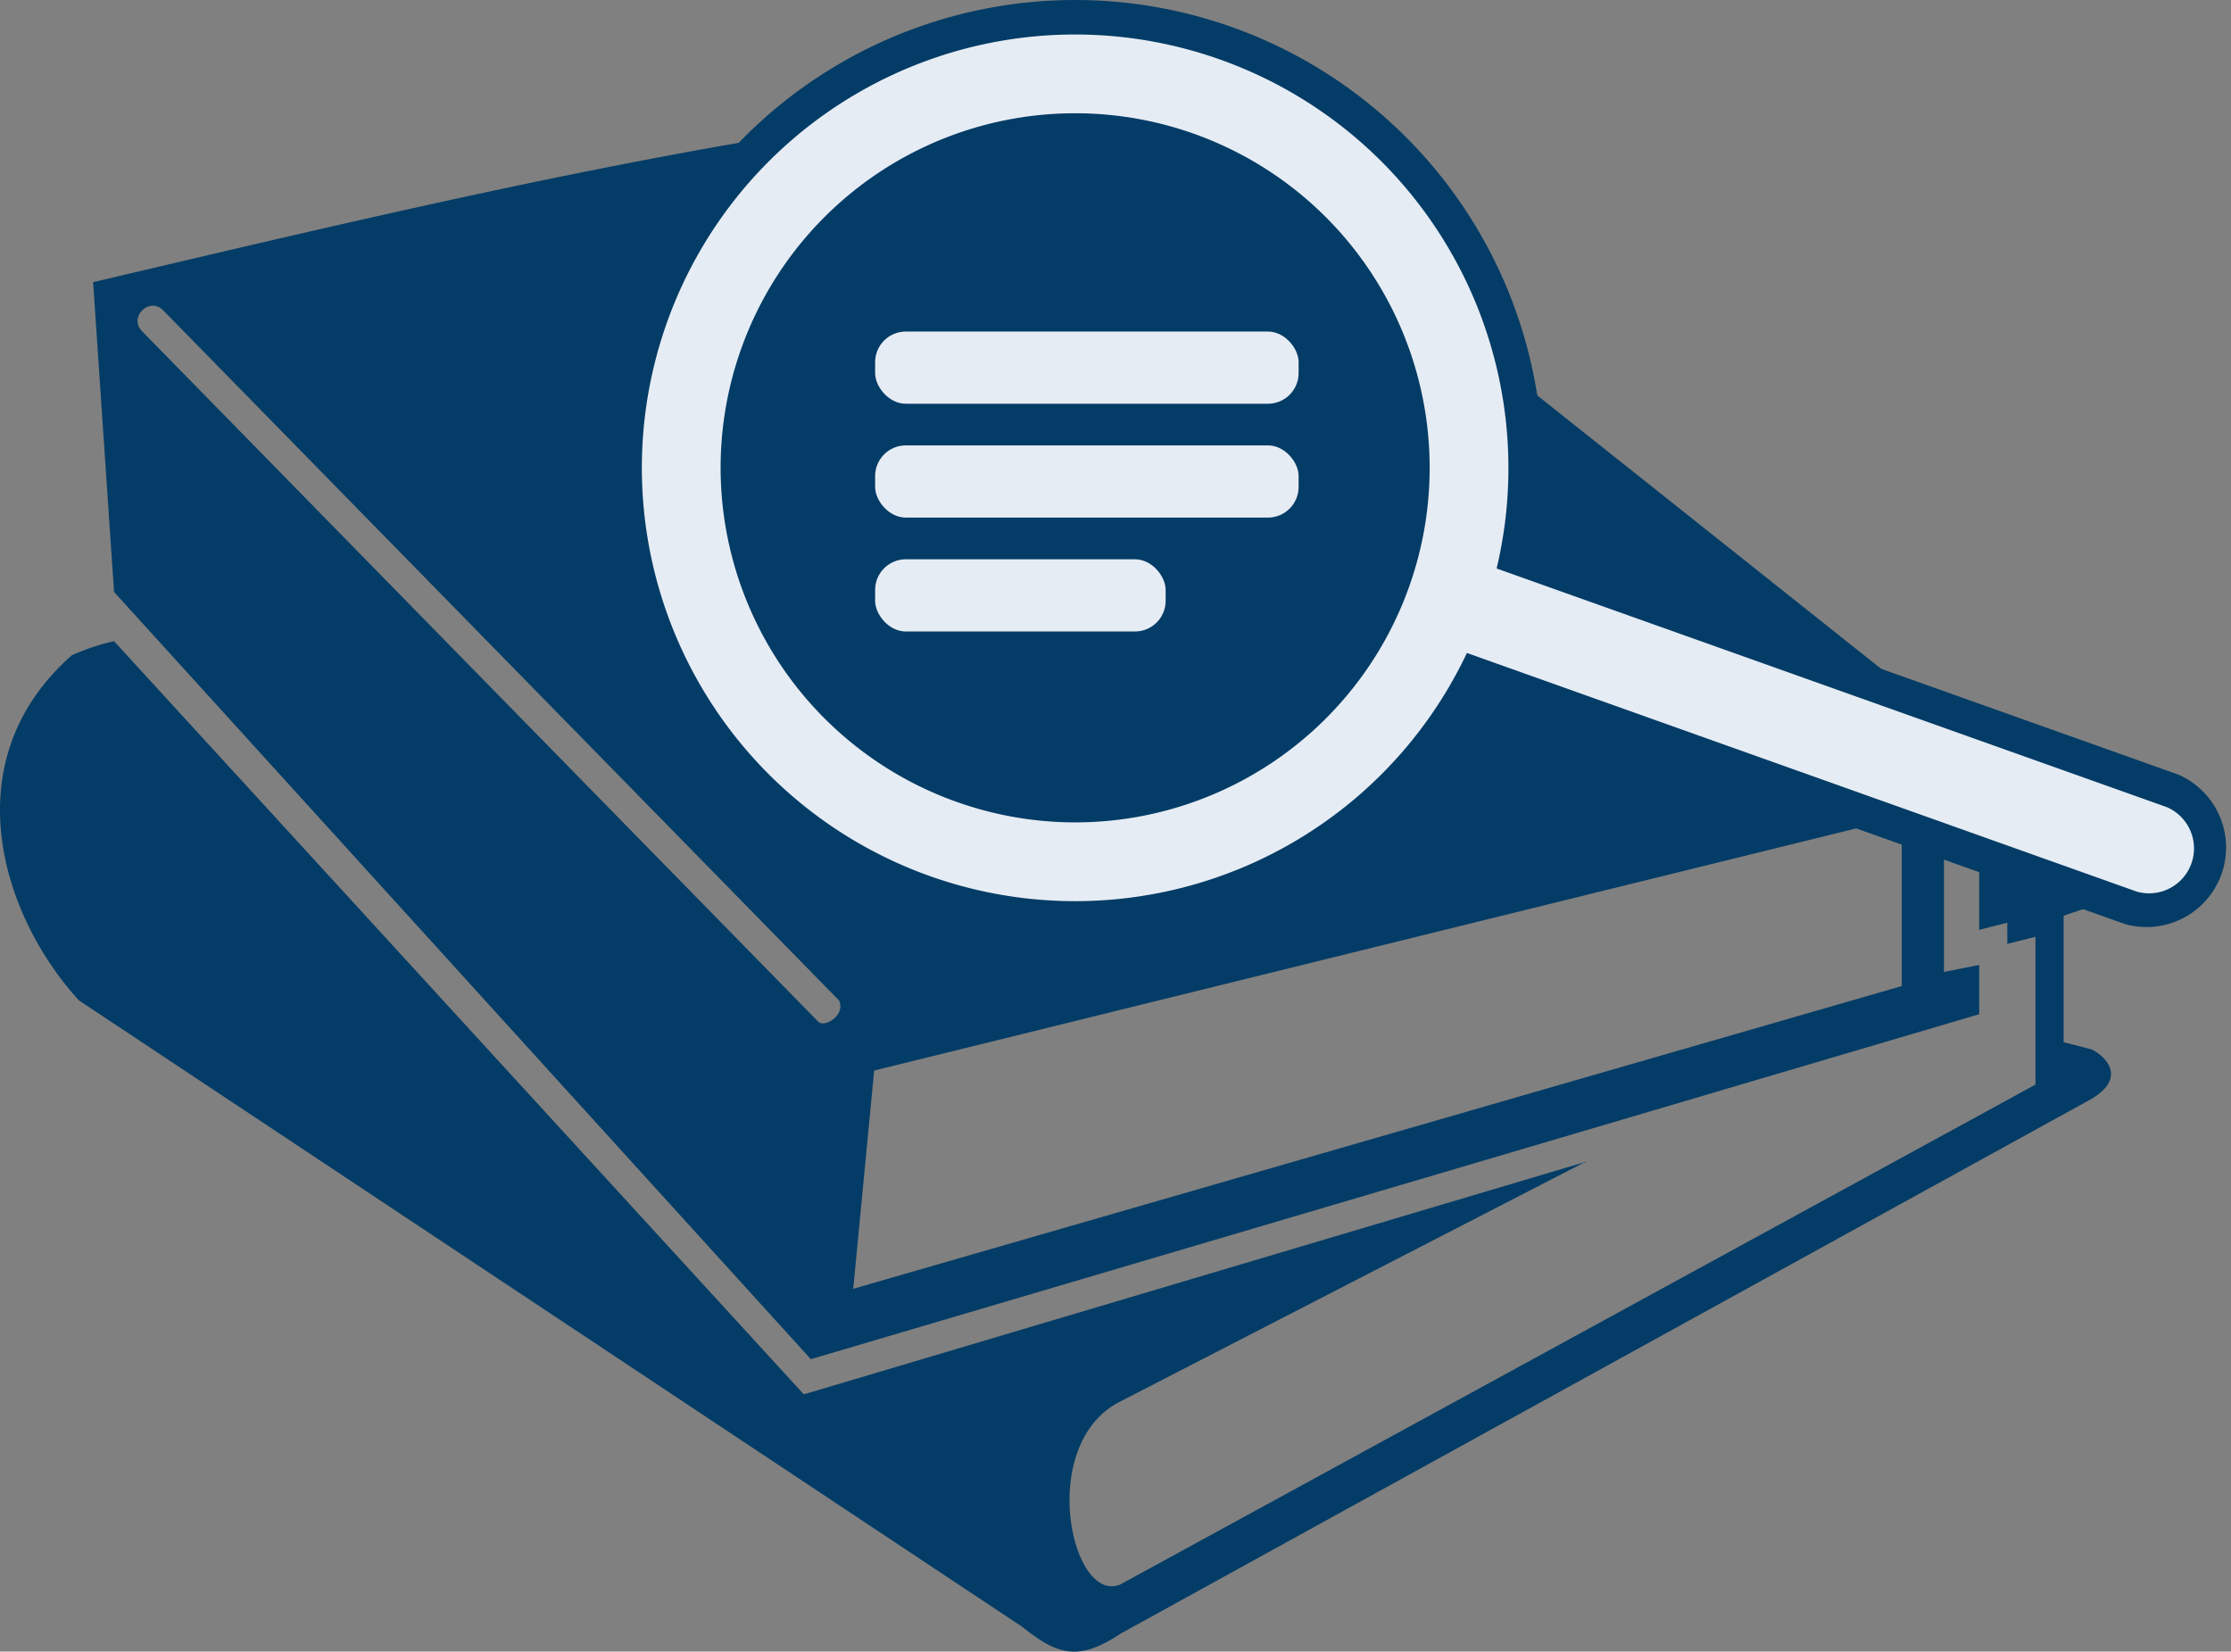
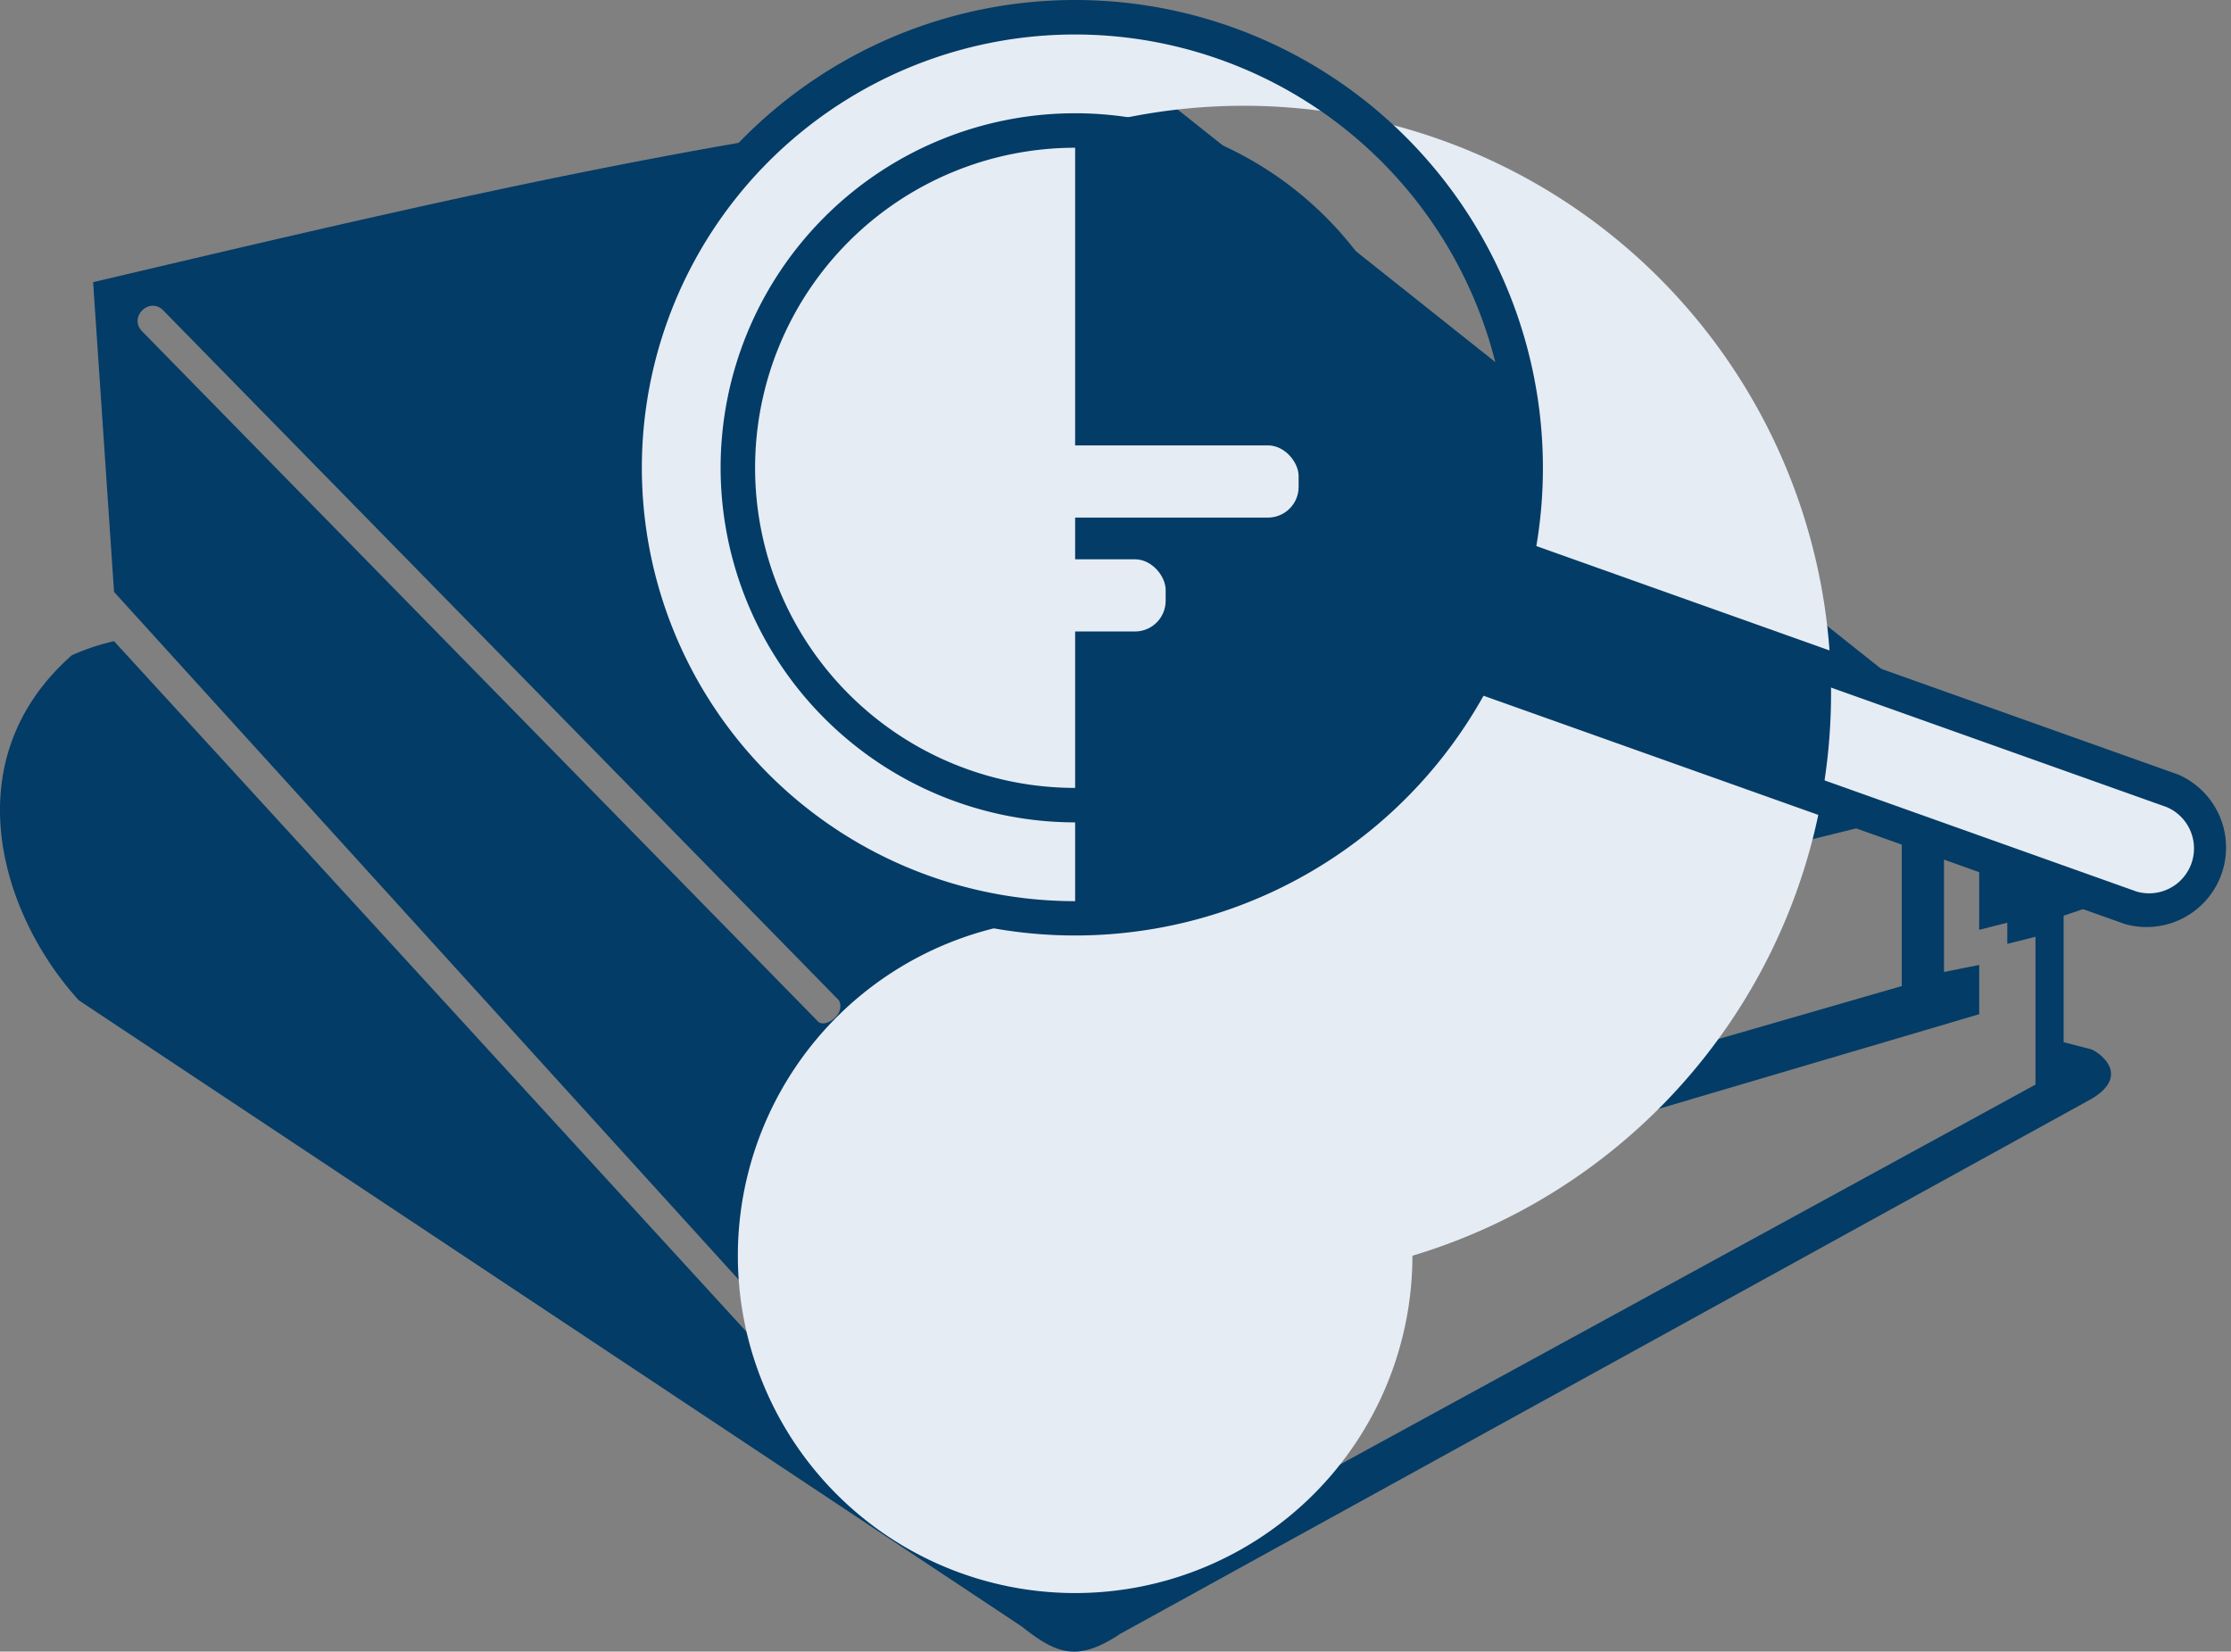
<svg xmlns="http://www.w3.org/2000/svg" viewBox="0 0 533.07 394.59">
  <rect x="0" y="0" width="533.07" height="394.59" fill="#808080" stroke="none" />
  <defs>
    <style>.cls-1,.cls-3{fill:#033c66;}.cls-1{fill-rule:evenodd;}.cls-2{fill:#e6ecf4;}</style>
  </defs>
  <g id="Ebene_2" data-name="Ebene 2">
    <g id="Ebene_1-2" data-name="Ebene 1">
      <path class="cls-1" d="M267.73,378.53c-11.77,5.05-20.18-33.63,0-43.72l111-57.18-186.67,55.5L27.25,153.19a54.13,54.13,0,0,0-10.09,3.36h0C-11.42,181.78.35,218.78,18.85,239L244.19,388.63c8.41,6.72,13.45,8.41,23.54,1.68L499.8,262.5c8.41-5.05,3.37-10.09,0-11.77L493.08,249V218.77l5-1.68c3.37-1.69,5.05-8.41,0-10.09l-20.18-10.09-5,1.68v23.55l6.72-1.69v5.05l6.73-1.69v35.32M22.21,67.42C108,47.24,192.06,27.07,276.14,22L472.9,178.41v11.77l-8.41,1.68v40.36l8.41-1.68v11.77L193.74,324.72,27.25,141.42l-5-74ZM454.4,195.23,208.87,255.77l-5,52.14L454.4,235.59V195.24ZM39,74.15,200.46,239c1.69,3.37-3.36,6.73-5,5.05L34,79.2C30.61,75.84,35.66,70.79,39,74.15Z" />
    </g>
    <g id="Ebene_2-2" data-name="Ebene 2">
-       <path class="cls-2" d="M256.89,219.42A107.61,107.61,0,1,1,362.4,133.16l156.67,55.77a14.84,14.84,0,0,1-5,28.83h0a14.63,14.63,0,0,1-5-.87l-156.6-55.73A108.29,108.29,0,0,1,256.89,219.42Zm0-188.24a80.59,80.59,0,1,0,80.59,80.59A80.69,80.69,0,0,0,256.89,31.18Z" />
+       <path class="cls-2" d="M256.89,219.42A107.61,107.61,0,1,1,362.4,133.16l156.67,55.77a14.84,14.84,0,0,1-5,28.83h0a14.63,14.63,0,0,1-5-.87l-156.6-55.73A108.29,108.29,0,0,1,256.89,219.42Za80.59,80.59,0,1,0,80.59,80.59A80.69,80.69,0,0,0,256.89,31.18Z" />
      <path class="cls-3" d="M256.89,8.24A103.58,103.58,0,0,1,357.6,135.82l160.09,57A10.73,10.73,0,0,1,510.5,213l-160-57A103.53,103.53,0,1,1,256.89,8.24m0,188.24a84.71,84.71,0,1,0-84.71-84.71,84.8,84.8,0,0,0,84.71,84.71M256.89,0a111.75,111.75,0,1,0,97.58,166.22l153.27,54.55a19,19,0,0,0,12.71-35.72L367.09,130.46A111.79,111.79,0,0,0,256.89,0Zm0,188.24a76.47,76.47,0,1,1,76.47-76.47,76.56,76.56,0,0,1-76.47,76.47Z" />
-       <rect class="cls-2" x="209.1" y="79.21" width="101.19" height="17.25" rx="7.33" />
      <rect class="cls-2" x="209.1" y="106.41" width="101.19" height="17.25" rx="7.33" />
      <rect class="cls-2" x="209.1" y="133.62" width="69.42" height="17.25" rx="7.33" />
    </g>
  </g>
</svg>